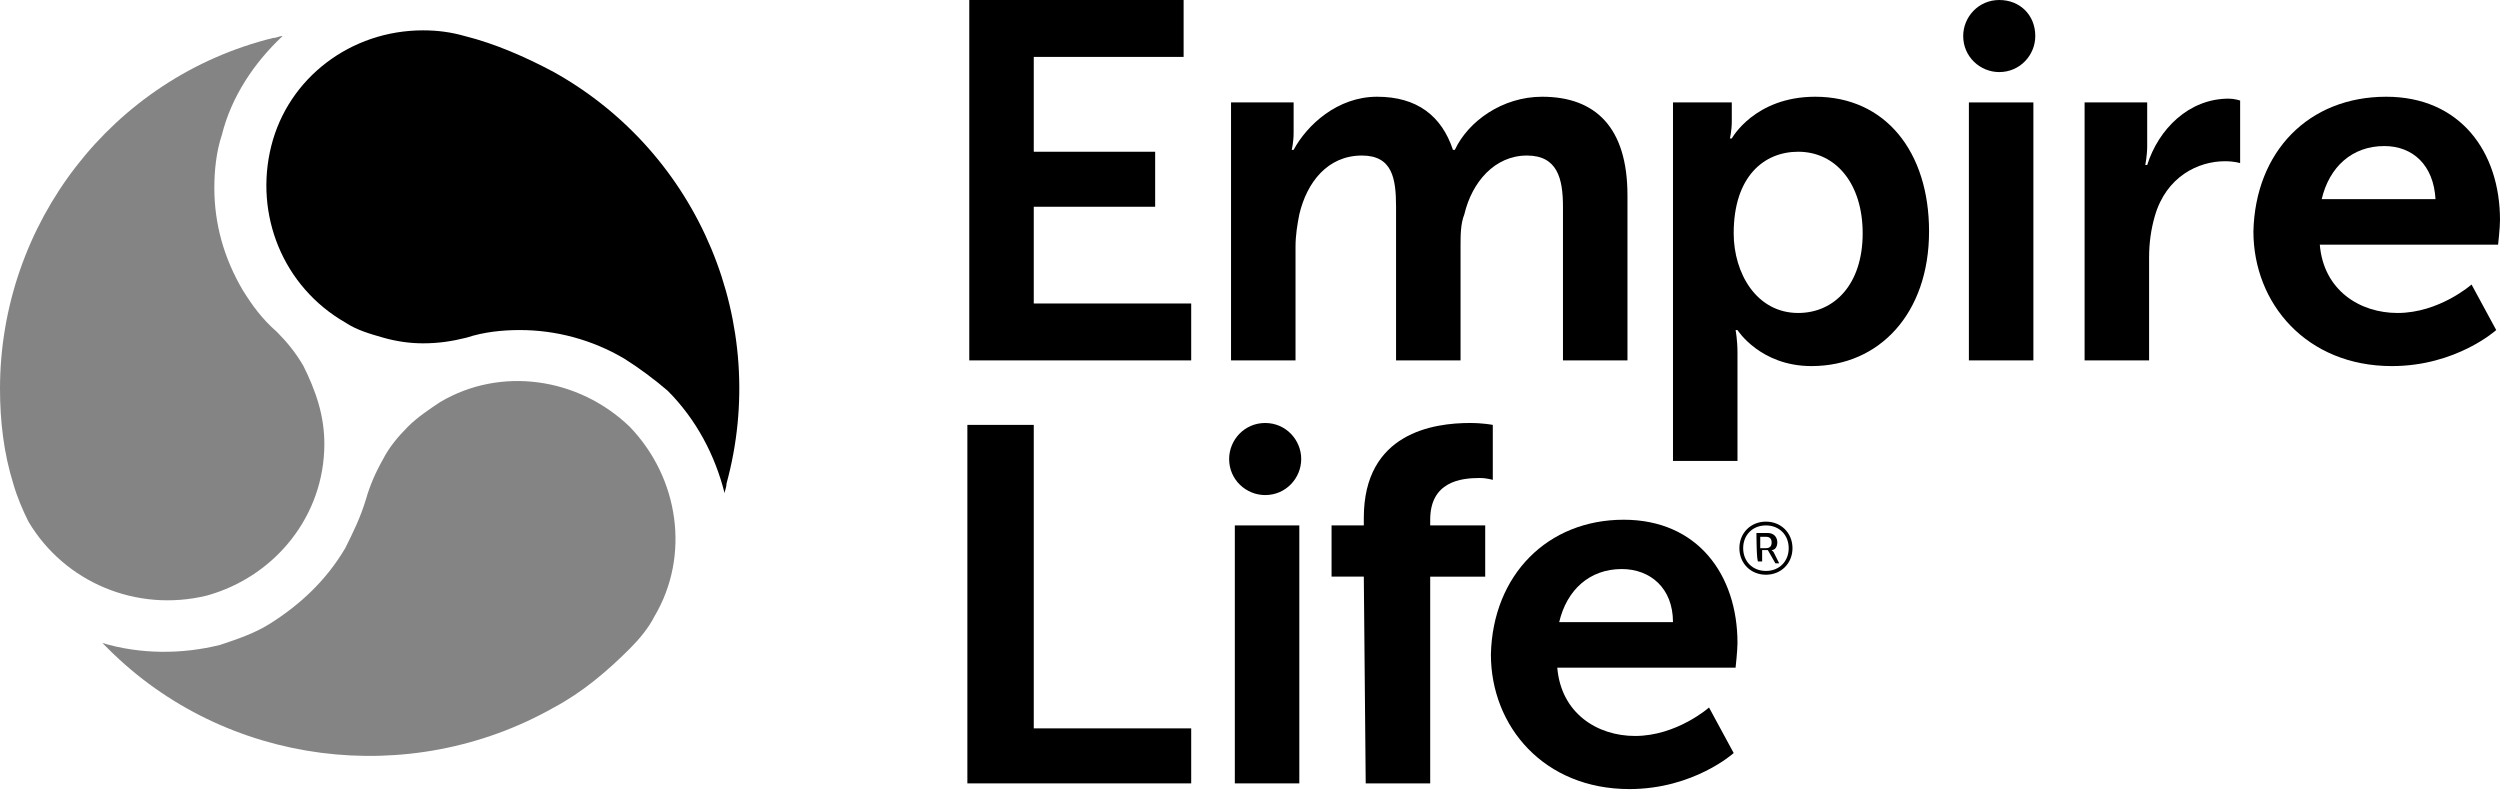
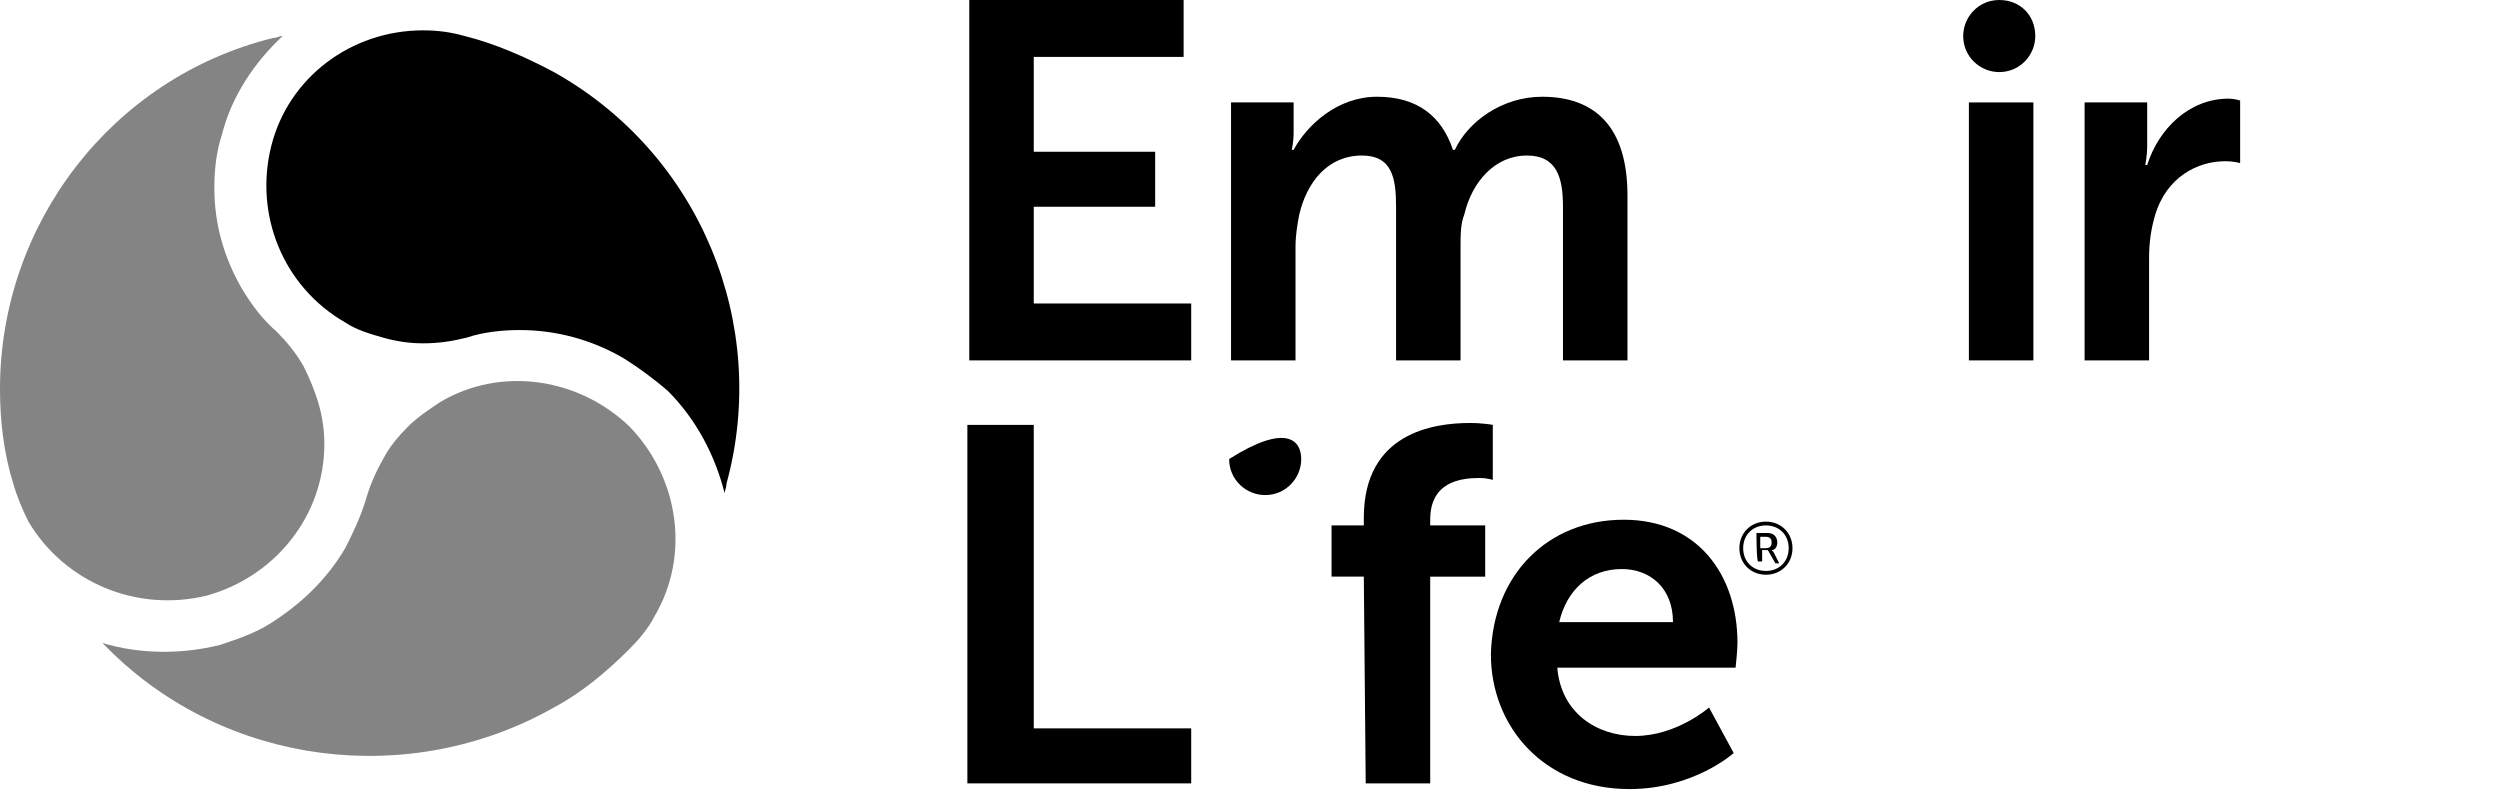
<svg xmlns="http://www.w3.org/2000/svg" xmlns:xlink="http://www.w3.org/1999/xlink" version="1.1" id="Layer_1" x="0px" y="0px" viewBox="0 0 131.8 41.7" style="enable-background:new 0 0 131.8 41.7;" xml:space="preserve">
  <style type="text/css">
	.st0{clip-path:url(#SVGID_00000150103081372037789460000008466850758145999244_);}
	.st1{clip-path:url(#SVGID_00000152239139966441487880000014391968991158283696_);}
	.st2{clip-path:url(#SVGID_00000091728348682436491940000007604783260844045221_);}
	.st3{clip-path:url(#SVGID_00000027572646187735548340000011032963034540427172_);}
	.st4{clip-path:url(#SVGID_00000034061524520369705750000007669756716593516425_);}
	.st5{clip-path:url(#SVGID_00000111171770314082248400000008166337883549823387_);}
	.st6{clip-path:url(#SVGID_00000083772559990468703700000004809982762984503181_);}
	.st7{clip-path:url(#SVGID_00000027577630177859736040000017663206542591461278_);}
	.st8{clip-path:url(#SVGID_00000169546292235937318950000015308664732631214234_);}
	.st9{clip-path:url(#SVGID_00000068661532981999838890000006478606840867946628_);}
	.st10{clip-path:url(#SVGID_00000150806232723472584850000018002091542600258688_);}
	.st11{clip-path:url(#SVGID_00000021121392977730474390000005417608736969682860_);}
	.st12{clip-path:url(#SVGID_00000065045052109173481320000005524285838932926885_);fill:#848484;}
	.st13{clip-path:url(#SVGID_00000100355671680007116330000005368788734589616513_);fill:#848484;}
	.st14{clip-path:url(#SVGID_00000043426826535207668270000017754375311717003699_);}
</style>
  <polygon points="51.1,0 62.4,0 62.4,3 54.5,3 54.5,8 60.9,8 60.9,10.9 54.5,10.9 54.5,16 62.8,16 62.8,19 51.1,19 " />
  <g>
    <defs>
      <rect id="SVGID_1_" width="131.8" height="41.7" />
    </defs>
    <clipPath id="SVGID_00000168810362641080300770000009092583358452418495_">
      <use xlink:href="#SVGID_1_" style="overflow:visible;" />
    </clipPath>
    <path style="clip-path:url(#SVGID_00000168810362641080300770000009092583358452418495_);" d="M64.9,5.4h3.3V7   c0,0.5-0.1,0.9-0.1,0.9h0.1c0.7-1.3,2.3-2.8,4.4-2.8c2.1,0,3.4,1,4,2.8h0.1c0.7-1.5,2.5-2.8,4.6-2.8c2.8,0,4.5,1.6,4.5,5.2V19h-3.4   v-8.1c0-1.5-0.3-2.7-1.9-2.7c-1.7,0-2.9,1.4-3.3,3.1C77,11.8,77,12.4,77,13v6h-3.4v-8.1c0-1.5-0.2-2.7-1.8-2.7   c-1.8,0-2.9,1.4-3.3,3.1c-0.1,0.5-0.2,1.1-0.2,1.7v6h-3.4L64.9,5.4L64.9,5.4z" />
  </g>
  <g>
    <defs>
      <rect id="SVGID_00000158026729065006334530000015076049735662426038_" width="131.8" height="41.7" />
    </defs>
    <clipPath id="SVGID_00000146461350461981776160000011089333566580291510_">
      <use xlink:href="#SVGID_00000158026729065006334530000015076049735662426038_" style="overflow:visible;" />
    </clipPath>
-     <path style="clip-path:url(#SVGID_00000146461350461981776160000011089333566580291510_);" d="M88.2,5.4h3.1v1   c0,0.5-0.1,0.9-0.1,0.9h0.1c0,0,1.2-2.2,4.4-2.2c3.7,0,6,2.9,6,7.1c0,4.3-2.6,7.1-6.2,7.1c-2.7,0-3.9-1.9-3.9-1.9h-0.1   c0,0,0.1,0.5,0.1,1.2v5.7h-3.4V5.4z M94.8,16.5c1.9,0,3.4-1.5,3.4-4.2c0-2.6-1.4-4.3-3.4-4.3c-1.8,0-3.4,1.3-3.4,4.3   C91.4,14.4,92.6,16.5,94.8,16.5" />
  </g>
  <g>
    <defs>
      <rect id="SVGID_00000158031076953726804250000001777433352420333486_" width="131.8" height="41.7" />
    </defs>
    <clipPath id="SVGID_00000162335302452759186400000015455482686654556604_">
      <use xlink:href="#SVGID_00000158031076953726804250000001777433352420333486_" style="overflow:visible;" />
    </clipPath>
    <path style="clip-path:url(#SVGID_00000162335302452759186400000015455482686654556604_);" d="M109.9,5.4h3.3v2.3   c0,0.5-0.1,1-0.1,1h0.1c0.6-1.9,2.2-3.5,4.3-3.5c0.3,0,0.6,0.1,0.6,0.1v3.3c0,0-0.3-0.1-0.8-0.1c-1.4,0-3.1,0.8-3.7,2.9   c-0.2,0.7-0.3,1.4-0.3,2.2V19h-3.4L109.9,5.4L109.9,5.4z" />
  </g>
  <g>
    <defs>
      <rect id="SVGID_00000077300054648585024980000012480486447386788536_" width="131.8" height="41.7" />
    </defs>
    <clipPath id="SVGID_00000141413983058317064800000002549175911671398539_">
      <use xlink:href="#SVGID_00000077300054648585024980000012480486447386788536_" style="overflow:visible;" />
    </clipPath>
-     <path style="clip-path:url(#SVGID_00000141413983058317064800000002549175911671398539_);" d="M125.8,5.1c3.9,0,6,2.9,6,6.5   c0,0.4-0.1,1.3-0.1,1.3h-9.4c0.2,2.4,2.1,3.6,4.1,3.6c2.2,0,3.9-1.5,3.9-1.5l1.3,2.4c0,0-2.1,1.9-5.5,1.9c-4.5,0-7.3-3.3-7.3-7.1   C118.9,8,121.7,5.1,125.8,5.1 M128.4,10.5c-0.1-1.8-1.2-2.8-2.7-2.8c-1.7,0-2.9,1.1-3.3,2.8H128.4z" />
  </g>
  <g>
    <defs>
      <rect id="SVGID_00000148646856301058714780000009912545584894301580_" width="131.8" height="41.7" />
    </defs>
    <clipPath id="SVGID_00000049208427160949142800000004123286297001863300_">
      <use xlink:href="#SVGID_00000148646856301058714780000009912545584894301580_" style="overflow:visible;" />
    </clipPath>
    <rect x="103.8" y="5.4" style="clip-path:url(#SVGID_00000049208427160949142800000004123286297001863300_);" width="3.4" height="13.6" />
  </g>
  <g>
    <defs>
      <rect id="SVGID_00000175301975097339945170000012839888392929838762_" width="131.8" height="41.7" />
    </defs>
    <clipPath id="SVGID_00000004526381102494978070000016892313892570140087_">
      <use xlink:href="#SVGID_00000175301975097339945170000012839888392929838762_" style="overflow:visible;" />
    </clipPath>
    <path style="clip-path:url(#SVGID_00000004526381102494978070000016892313892570140087_);" d="M107.3,1.9c0,1-0.8,1.9-1.9,1.9   c-1,0-1.9-0.8-1.9-1.9c0-1,0.8-1.9,1.9-1.9C106.5,0,107.3,0.8,107.3,1.9" />
  </g>
  <g>
    <defs>
      <rect id="SVGID_00000140713933341252062030000000629945025641103507_" width="131.8" height="41.7" />
    </defs>
    <clipPath id="SVGID_00000119834514284340447390000008502460038307995541_">
      <use xlink:href="#SVGID_00000140713933341252062030000000629945025641103507_" style="overflow:visible;" />
    </clipPath>
    <polygon style="clip-path:url(#SVGID_00000119834514284340447390000008502460038307995541_);" points="51,22.4 54.5,22.4    54.5,38.4 62.8,38.4 62.8,41.3 51,41.3  " />
  </g>
  <g>
    <defs>
-       <rect id="SVGID_00000118375571397467496220000001163040152928552338_" width="131.8" height="41.7" />
-     </defs>
+       </defs>
    <clipPath id="SVGID_00000110455379795877645320000005017872069642525868_">
      <use xlink:href="#SVGID_00000118375571397467496220000001163040152928552338_" style="overflow:visible;" />
    </clipPath>
    <rect x="65.1" y="27.7" style="clip-path:url(#SVGID_00000110455379795877645320000005017872069642525868_);" width="3.4" height="13.6" />
  </g>
  <g>
    <defs>
      <rect id="SVGID_00000030484217999122989470000008521063359718832026_" width="131.8" height="41.7" />
    </defs>
    <clipPath id="SVGID_00000015334130601448948430000001427314866423537855_">
      <use xlink:href="#SVGID_00000030484217999122989470000008521063359718832026_" style="overflow:visible;" />
    </clipPath>
    <path style="clip-path:url(#SVGID_00000015334130601448948430000001427314866423537855_);" d="M71.9,30.4h-1.7v-2.7h1.7v-0.4   c0-4.5,3.7-5,5.6-5c0.7,0,1.2,0.1,1.2,0.1v2.9c0,0-0.3-0.1-0.7-0.1c-1,0-2.6,0.2-2.6,2.2v0.3h2.9v2.7h-2.9v10.9h-3.4L71.9,30.4   L71.9,30.4z" />
  </g>
  <g>
    <defs>
      <rect id="SVGID_00000033343871026069047870000014460560138214535078_" width="131.8" height="41.7" />
    </defs>
    <clipPath id="SVGID_00000037656136016355704870000013632100169802424971_">
      <use xlink:href="#SVGID_00000033343871026069047870000014460560138214535078_" style="overflow:visible;" />
    </clipPath>
    <path style="clip-path:url(#SVGID_00000037656136016355704870000013632100169802424971_);" d="M85.6,27.4c3.9,0,6,2.9,6,6.5   c0,0.4-0.1,1.3-0.1,1.3h-9.4c0.2,2.4,2.1,3.6,4.1,3.6c2.2,0,3.9-1.5,3.9-1.5l1.3,2.4c0,0-2.1,1.9-5.5,1.9c-4.5,0-7.3-3.3-7.3-7.1   C78.7,30.3,81.6,27.4,85.6,27.4 M88.2,32.8C88.2,31,87,30,85.5,30c-1.7,0-2.9,1.1-3.3,2.8H88.2z" />
  </g>
  <g>
    <defs>
      <rect id="SVGID_00000025445231769498774010000000299666949170341771_" width="131.8" height="41.7" />
    </defs>
    <clipPath id="SVGID_00000175312561326305074560000015804865269002203312_">
      <use xlink:href="#SVGID_00000025445231769498774010000000299666949170341771_" style="overflow:visible;" />
    </clipPath>
-     <path style="clip-path:url(#SVGID_00000175312561326305074560000015804865269002203312_);" d="M68.6,24.2c0,1-0.8,1.9-1.9,1.9   c-1,0-1.9-0.8-1.9-1.9c0-1,0.8-1.9,1.9-1.9C67.8,22.3,68.6,23.2,68.6,24.2" />
+     <path style="clip-path:url(#SVGID_00000175312561326305074560000015804865269002203312_);" d="M68.6,24.2c0,1-0.8,1.9-1.9,1.9   c-1,0-1.9-0.8-1.9-1.9C67.8,22.3,68.6,23.2,68.6,24.2" />
  </g>
  <g>
    <defs>
      <rect id="SVGID_00000062187127754879769840000009820407190513348533_" width="131.8" height="41.7" />
    </defs>
    <clipPath id="SVGID_00000165208564439399879250000010840253516542243233_">
      <use xlink:href="#SVGID_00000062187127754879769840000009820407190513348533_" style="overflow:visible;" />
    </clipPath>
    <path style="clip-path:url(#SVGID_00000165208564439399879250000010840253516542243233_);" d="M27.4,17.4c1.9,0,3.8,0.5,5.5,1.5   c0.8,0.5,1.6,1.1,2.3,1.7c1.5,1.5,2.5,3.4,3,5.4c0-0.1,0.1-0.3,0.1-0.5c2.3-8.4-1.4-17.4-9.1-21.7c-1.5-0.8-3.1-1.5-4.7-1.9   c-0.7-0.2-1.4-0.3-2.2-0.3c-3.8,0-7.1,2.5-8,6.1s0.6,7.4,3.9,9.3c0.6,0.4,1.3,0.6,2,0.8c0.7,0.2,1.4,0.3,2.1,0.3   c0.8,0,1.5-0.1,2.3-0.3C25.5,17.5,26.5,17.4,27.4,17.4" />
  </g>
  <g>
    <defs>
      <rect id="SVGID_00000103956704498234838680000015033652478389875843_" width="131.8" height="41.7" />
    </defs>
    <clipPath id="SVGID_00000160160022712967623620000003856340415619433644_">
      <use xlink:href="#SVGID_00000103956704498234838680000015033652478389875843_" style="overflow:visible;" />
    </clipPath>
    <path style="clip-path:url(#SVGID_00000160160022712967623620000003856340415619433644_);fill:#848484;" d="M12.8,15.3   c-1-1.7-1.5-3.5-1.5-5.4c0-0.9,0.1-1.9,0.4-2.8c0.5-2,1.7-3.8,3.2-5.2c-0.2,0-0.3,0.1-0.5,0.1C5.9,4.1,0,11.8,0,20.5   c0,1.7,0.2,3.4,0.7,5c0.2,0.7,0.5,1.4,0.8,2c1.9,3.2,5.7,4.8,9.4,3.9c3.6-1,6.2-4.2,6.2-8c0-0.7-0.1-1.4-0.3-2.1   c-0.2-0.7-0.5-1.4-0.8-2c-0.4-0.7-0.9-1.3-1.4-1.8C13.8,16.8,13.3,16.1,12.8,15.3" />
  </g>
  <g>
    <defs>
      <rect id="SVGID_00000088814684568625701510000016259626819152777863_" width="131.8" height="41.7" />
    </defs>
    <clipPath id="SVGID_00000076600949594157871890000016335589698652262555_">
      <use xlink:href="#SVGID_00000088814684568625701510000016259626819152777863_" style="overflow:visible;" />
    </clipPath>
    <path style="clip-path:url(#SVGID_00000076600949594157871890000016335589698652262555_);fill:#848484;" d="M18.2,28.9   c-1,1.7-2.4,3-4,4c-0.8,0.5-1.7,0.8-2.6,1.1c-2,0.5-4.2,0.5-6.2-0.1c0.1,0.1,0.2,0.2,0.3,0.3c6.2,6.2,15.9,7.4,23.5,3.1   c1.5-0.8,2.8-1.9,4-3.1c0.5-0.5,1-1.1,1.3-1.7c1.9-3.2,1.3-7.3-1.3-10c-2.7-2.6-6.8-3.2-10-1.3c-0.6,0.4-1.2,0.8-1.7,1.3   c-0.5,0.5-1,1.1-1.3,1.7c-0.4,0.7-0.7,1.4-0.9,2.1C19,27.3,18.6,28.1,18.2,28.9" />
  </g>
  <g>
    <defs>
      <rect id="SVGID_00000021109192725948846450000009088054772394748859_" width="131.8" height="41.7" />
    </defs>
    <clipPath id="SVGID_00000137834626954258796520000003358450688278630818_">
      <use xlink:href="#SVGID_00000021109192725948846450000009088054772394748859_" style="overflow:visible;" />
    </clipPath>
    <path style="clip-path:url(#SVGID_00000137834626954258796520000003358450688278630818_);" d="M93.1,27.5c0.8,0,1.4,0.6,1.4,1.4   c0,0.8-0.6,1.4-1.4,1.4c-0.8,0-1.4-0.6-1.4-1.4C91.7,28.1,92.3,27.5,93.1,27.5 M93.1,30.1c0.7,0,1.2-0.5,1.2-1.2   c0-0.7-0.5-1.2-1.2-1.2c-0.7,0-1.2,0.5-1.2,1.2C91.9,29.6,92.4,30.1,93.1,30.1 M92.6,28.1h0.6c0.3,0,0.5,0.2,0.5,0.5   c0,0.2-0.1,0.4-0.3,0.4v0c0,0,0,0,0.1,0.1l0.3,0.6h-0.2L93.2,29h-0.3v0.6h-0.2C92.6,29.7,92.6,28.1,92.6,28.1z M93.1,28.9   c0.2,0,0.3-0.1,0.3-0.3c0-0.2-0.1-0.3-0.3-0.3h-0.3v0.6L93.1,28.9L93.1,28.9z" />
  </g>
</svg>